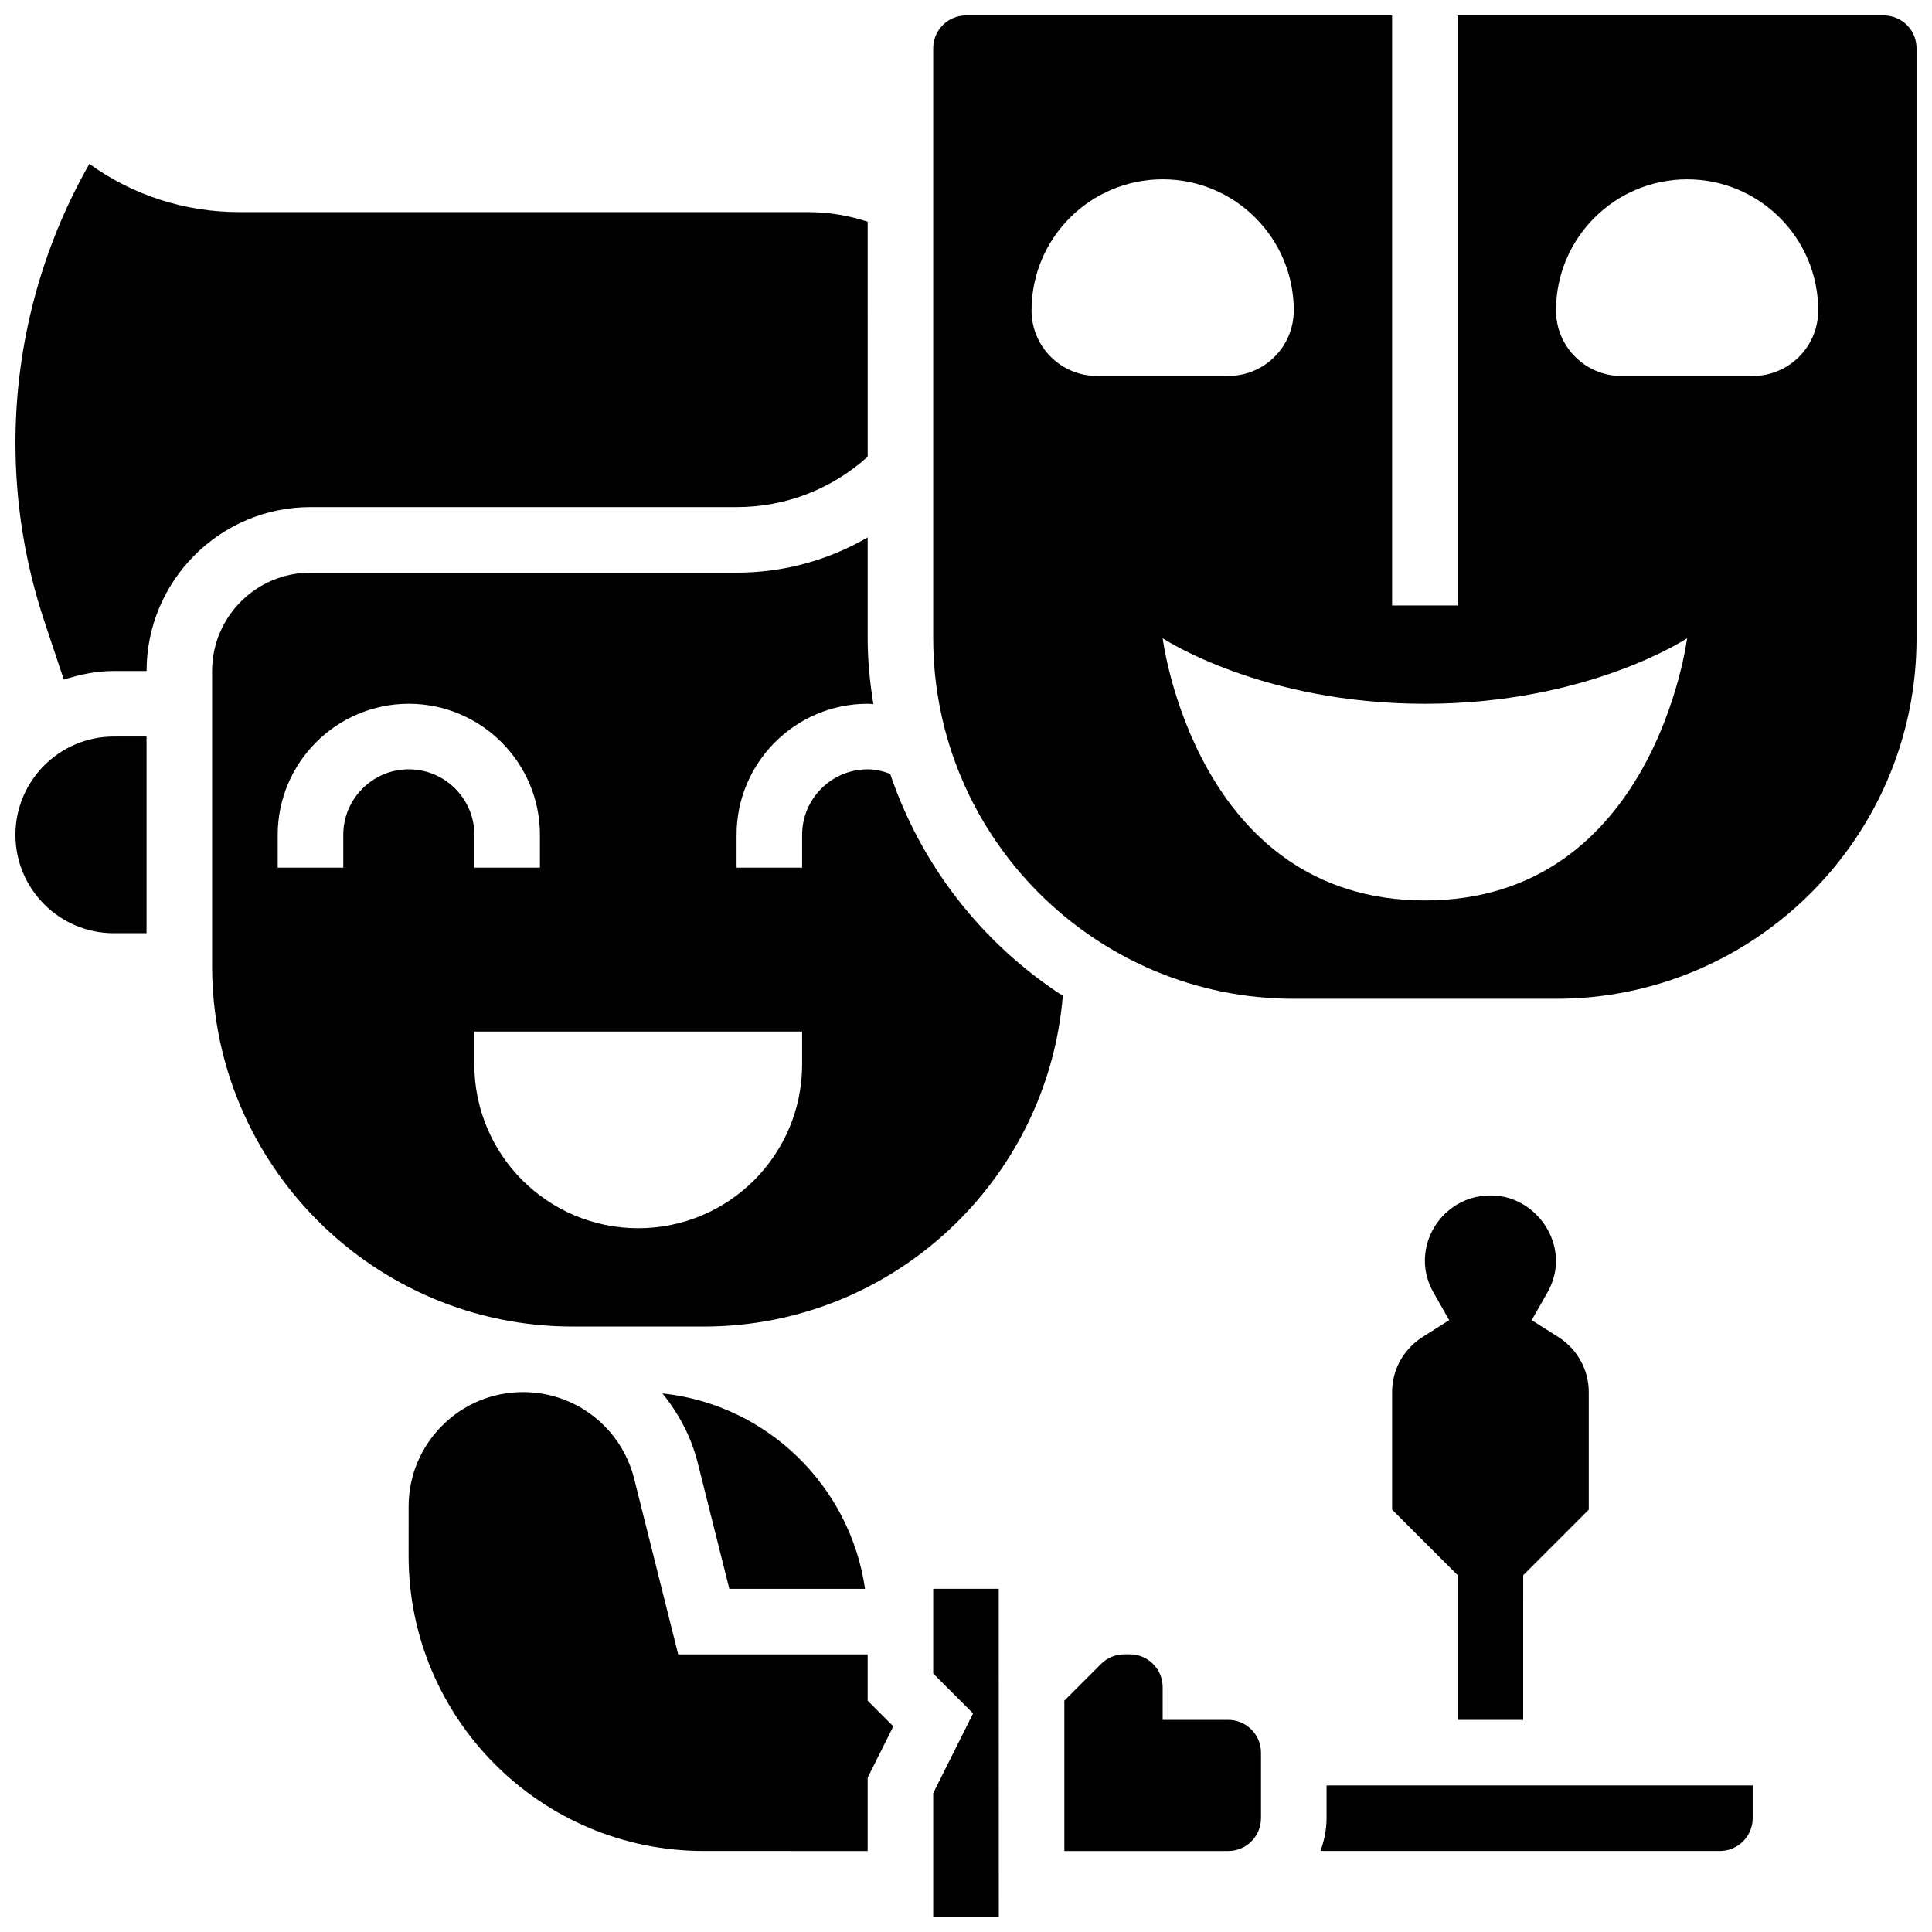
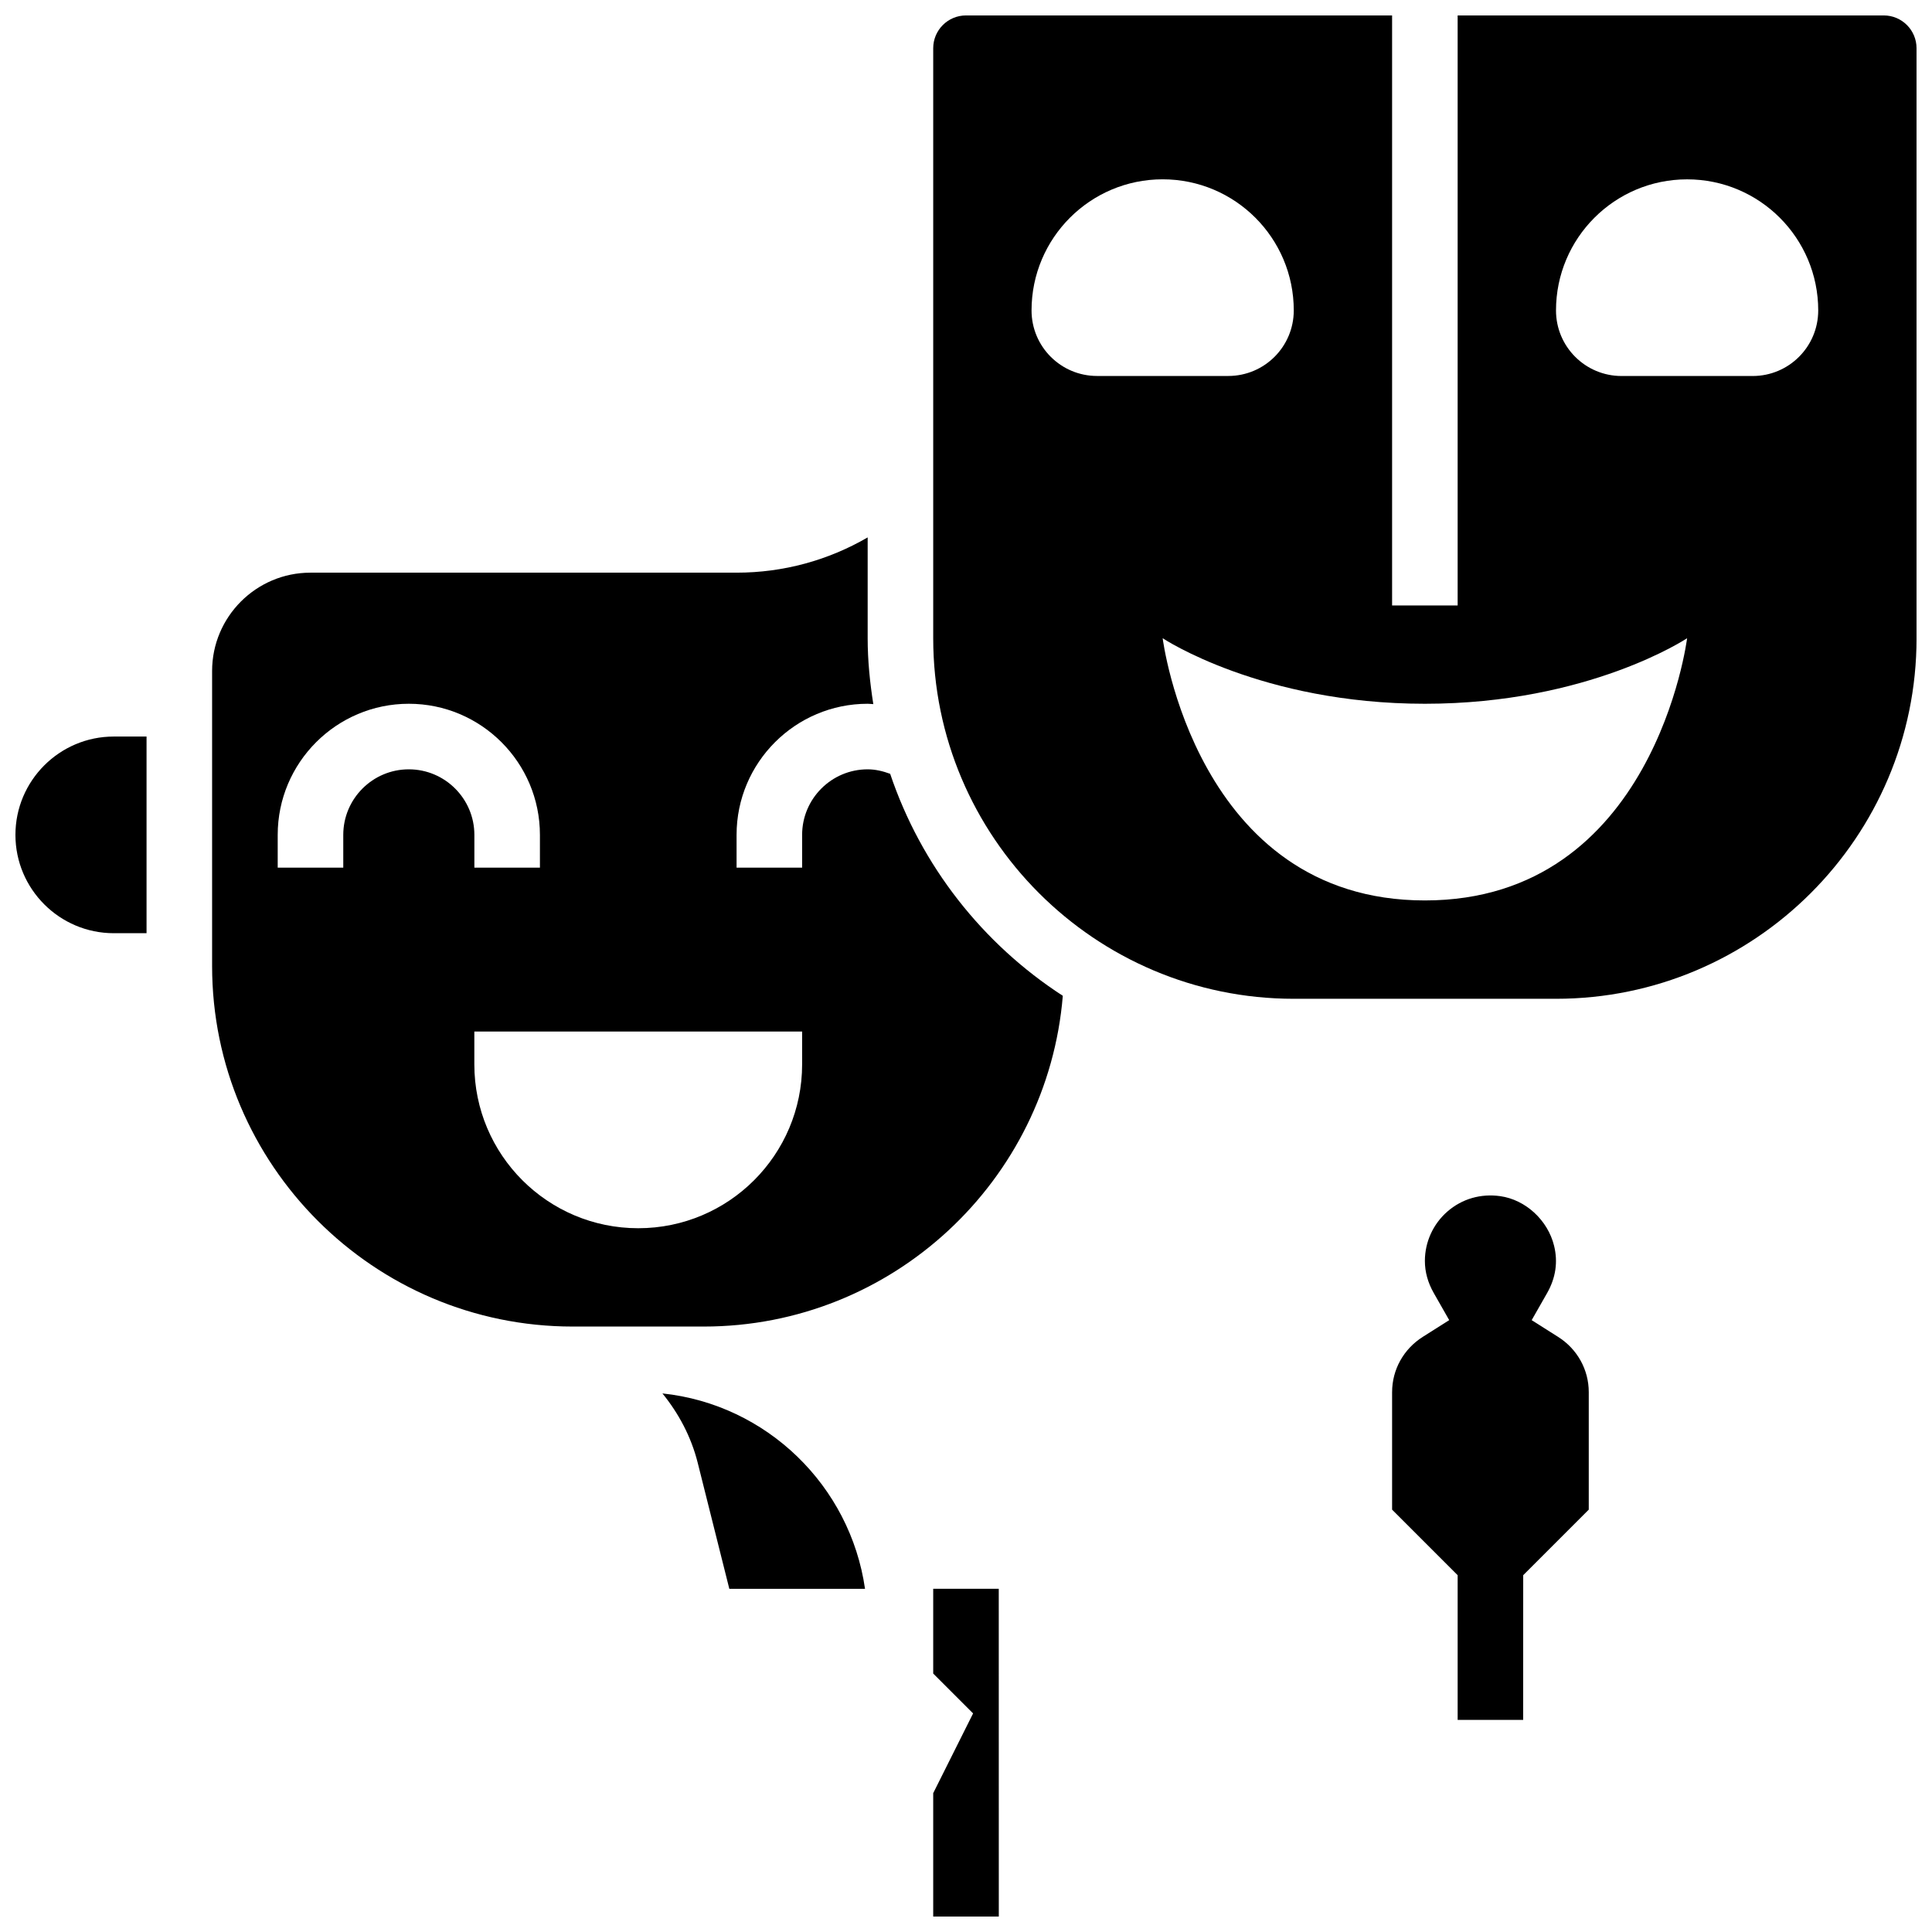
<svg xmlns="http://www.w3.org/2000/svg" width="800px" height="800px" version="1.1" viewBox="144 144 512 512">
  <defs>
    <clipPath id="d">
      <path d="m391 565h18v86.902h-18z" />
    </clipPath>
    <clipPath id="c">
      <path d="m148.09 339h34.906v53h-34.906z" />
    </clipPath>
    <clipPath id="b">
-       <path d="m148.09 187h225.91v138h-225.91z" />
-     </clipPath>
+       </clipPath>
    <clipPath id="a">
      <path d="m391 148.09h260.9v260.91h-260.9z" />
    </clipPath>
  </defs>
  <g clip-path="url(#d)">
    <path d="m391.31 565.04v22.465l10.57 10.57-10.57 21.133v32.695h17.383l-0.012-86.863z" />
  </g>
  <path d="m379.91 349.07c-1.91-0.703-3.898-1.191-5.969-1.191-9.582 0-17.371 7.793-17.371 17.371v8.688h-17.371v-8.688c0-19.164 15.582-34.746 34.746-34.746 0.504 0 0.992 0.078 1.492 0.094-0.895-5.703-1.496-11.504-1.496-17.461v-26.719c-10.449 6.062-22.312 9.344-34.742 9.344h-112.93c-14.367 0-26.059 11.691-26.059 26.059v78.176c0 52.684 42.867 95.551 95.551 95.551h34.742c50.023 0 91.113-38.656 95.152-87.652-21.227-13.758-37.531-34.426-45.75-58.824zm-127.57-1.191c-9.582 0-17.371 7.793-17.371 17.371v8.688h-17.375v-8.688c0-19.164 15.582-34.746 34.746-34.746 19.164 0 34.746 15.582 34.746 34.746v8.688h-17.371v-8.688c-0.004-9.578-7.797-17.371-17.375-17.371zm104.23 78.18c0 23.984-19.449 43.434-43.434 43.434-23.984 0-43.434-19.449-43.434-43.434v-8.688h86.863z" />
  <path d="m337.28 565.06h35.961c-3.926-27.336-26.043-48.871-53.691-51.789 4.293 5.281 7.609 11.449 9.355 18.398z" />
  <g clip-path="url(#c)">
    <path d="m148.09 365.25c0 14.367 11.691 26.059 26.059 26.059h8.688v-52.117h-8.688c-14.367 0-26.059 11.691-26.059 26.059z" />
  </g>
  <g clip-path="url(#b)">
-     <path d="m339.2 278.39c12.984 0 25.184-4.75 34.746-13.352l-0.004-62.273c-5.106-1.695-10.43-2.555-15.875-2.555h-150.66c-14.461 0-28.23-4.481-39.723-12.785-12.828 22.523-19.586 48.027-19.586 73.973 0 16.105 2.578 32.008 7.672 47.281l5.141 15.426c4.203-1.355 8.598-2.285 13.246-2.285h8.688c0-23.949 19.484-43.434 43.434-43.434z" />
-   </g>
-   <path d="m373.94 582.43h-50.207l-11.664-46.531c-3.394-13.527-15.496-22.977-29.438-22.977h-0.008c-8.105 0-15.723 3.152-21.445 8.887-5.734 5.734-8.887 13.359-8.887 21.465l-0.004 13.078c0 43.102 35.066 78.176 78.176 78.176l43.477 0.004v-19.422l6.801-13.613-6.801-6.801z" />
-   <path d="m469.49 599.79h-17.371v-8.688c0-4.785-3.891-8.688-8.688-8.688h-1.492c-2.293 0-4.527 0.922-6.141 2.535l-9.738 9.742v39.844h43.449c4.785-0.008 8.668-3.902 8.668-8.688v-17.371c0-4.789-3.891-8.688-8.688-8.688z" />
+     </g>
  <g clip-path="url(#a)">
    <path d="m643.22 148.09h-112.93v156.36h-17.371v-156.36h-112.92c-4.793 0-8.688 3.898-8.688 8.688v156.36c0 52.684 42.867 95.551 95.551 95.551h69.492c52.684 0 95.551-42.867 95.551-95.551l-0.004-156.36c0-4.789-3.891-8.688-8.684-8.688zm-225.85 78.176c0-19.188 15.559-34.746 34.746-34.746s34.746 15.559 34.746 34.746c0 9.598-7.773 17.371-17.371 17.371h-34.746c-9.602 0.004-17.375-7.769-17.375-17.371zm104.24 156.36c-60.805 0-69.492-69.492-69.492-69.492s26.059 17.371 69.492 17.371 69.492-17.371 69.492-17.371c-0.004 0.004-8.688 69.492-69.492 69.492zm86.863-138.98h-34.746c-9.598 0-17.371-7.773-17.371-17.371 0-19.188 15.559-34.746 34.746-34.746s34.746 15.559 34.746 34.746c-0.004 9.598-7.777 17.371-17.375 17.371z" />
  </g>
-   <path d="m495.55 625.84c0 3.059-0.625 5.949-1.598 8.688h105.84c4.793 0 8.688-3.898 8.688-8.688v-8.688h-112.93z" />
  <path d="m512.92 512.92v31.148l17.371 17.371v38.344h17.363l0.012-38.34 17.371-17.371v-31.152c0-5.941-3.039-11.414-8.129-14.637l-7-4.43 4.102-7.199c2.277-4.004 2.891-8.219 1.84-12.5-1.668-6.793-7.539-12.203-14.262-13.16-5.152-0.73-10.121 0.703-13.984 4.047-3.809 3.309-5.996 8.094-5.996 13.133 0 2.891 0.789 5.742 2.344 8.477l4.102 7.199-7 4.43c-5.094 3.227-8.133 8.699-8.133 14.641z" />
</svg>